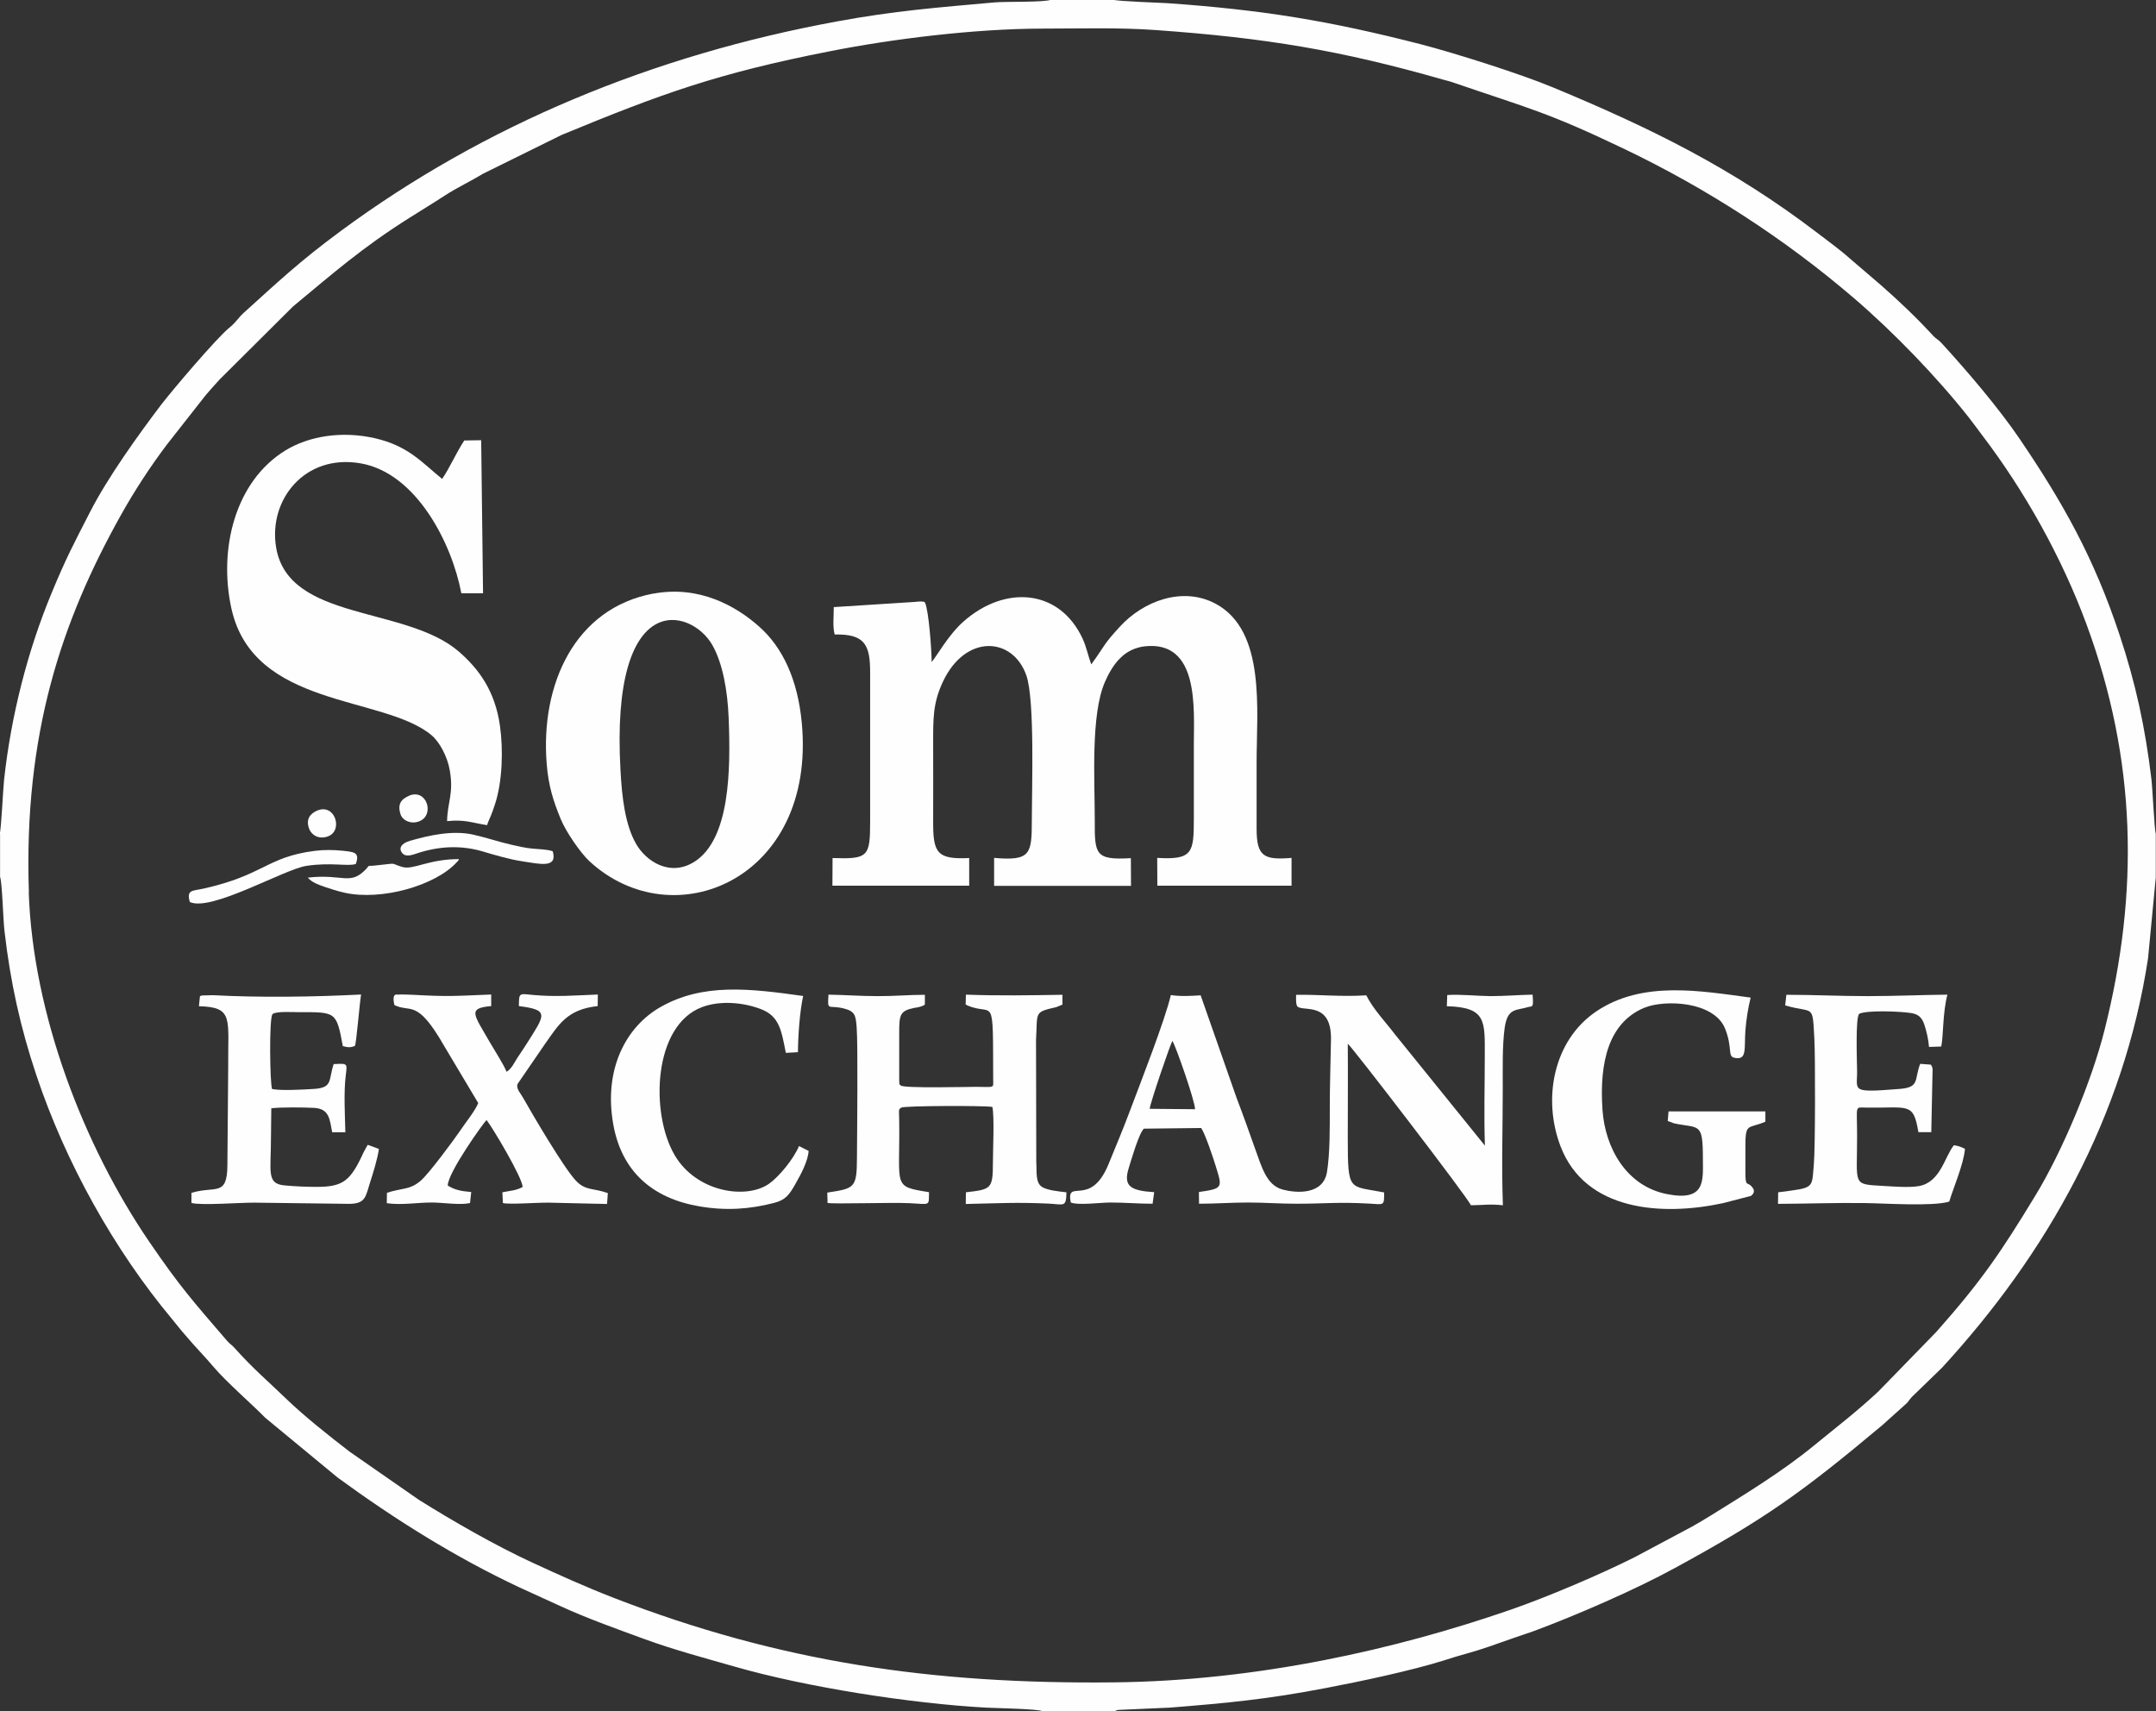
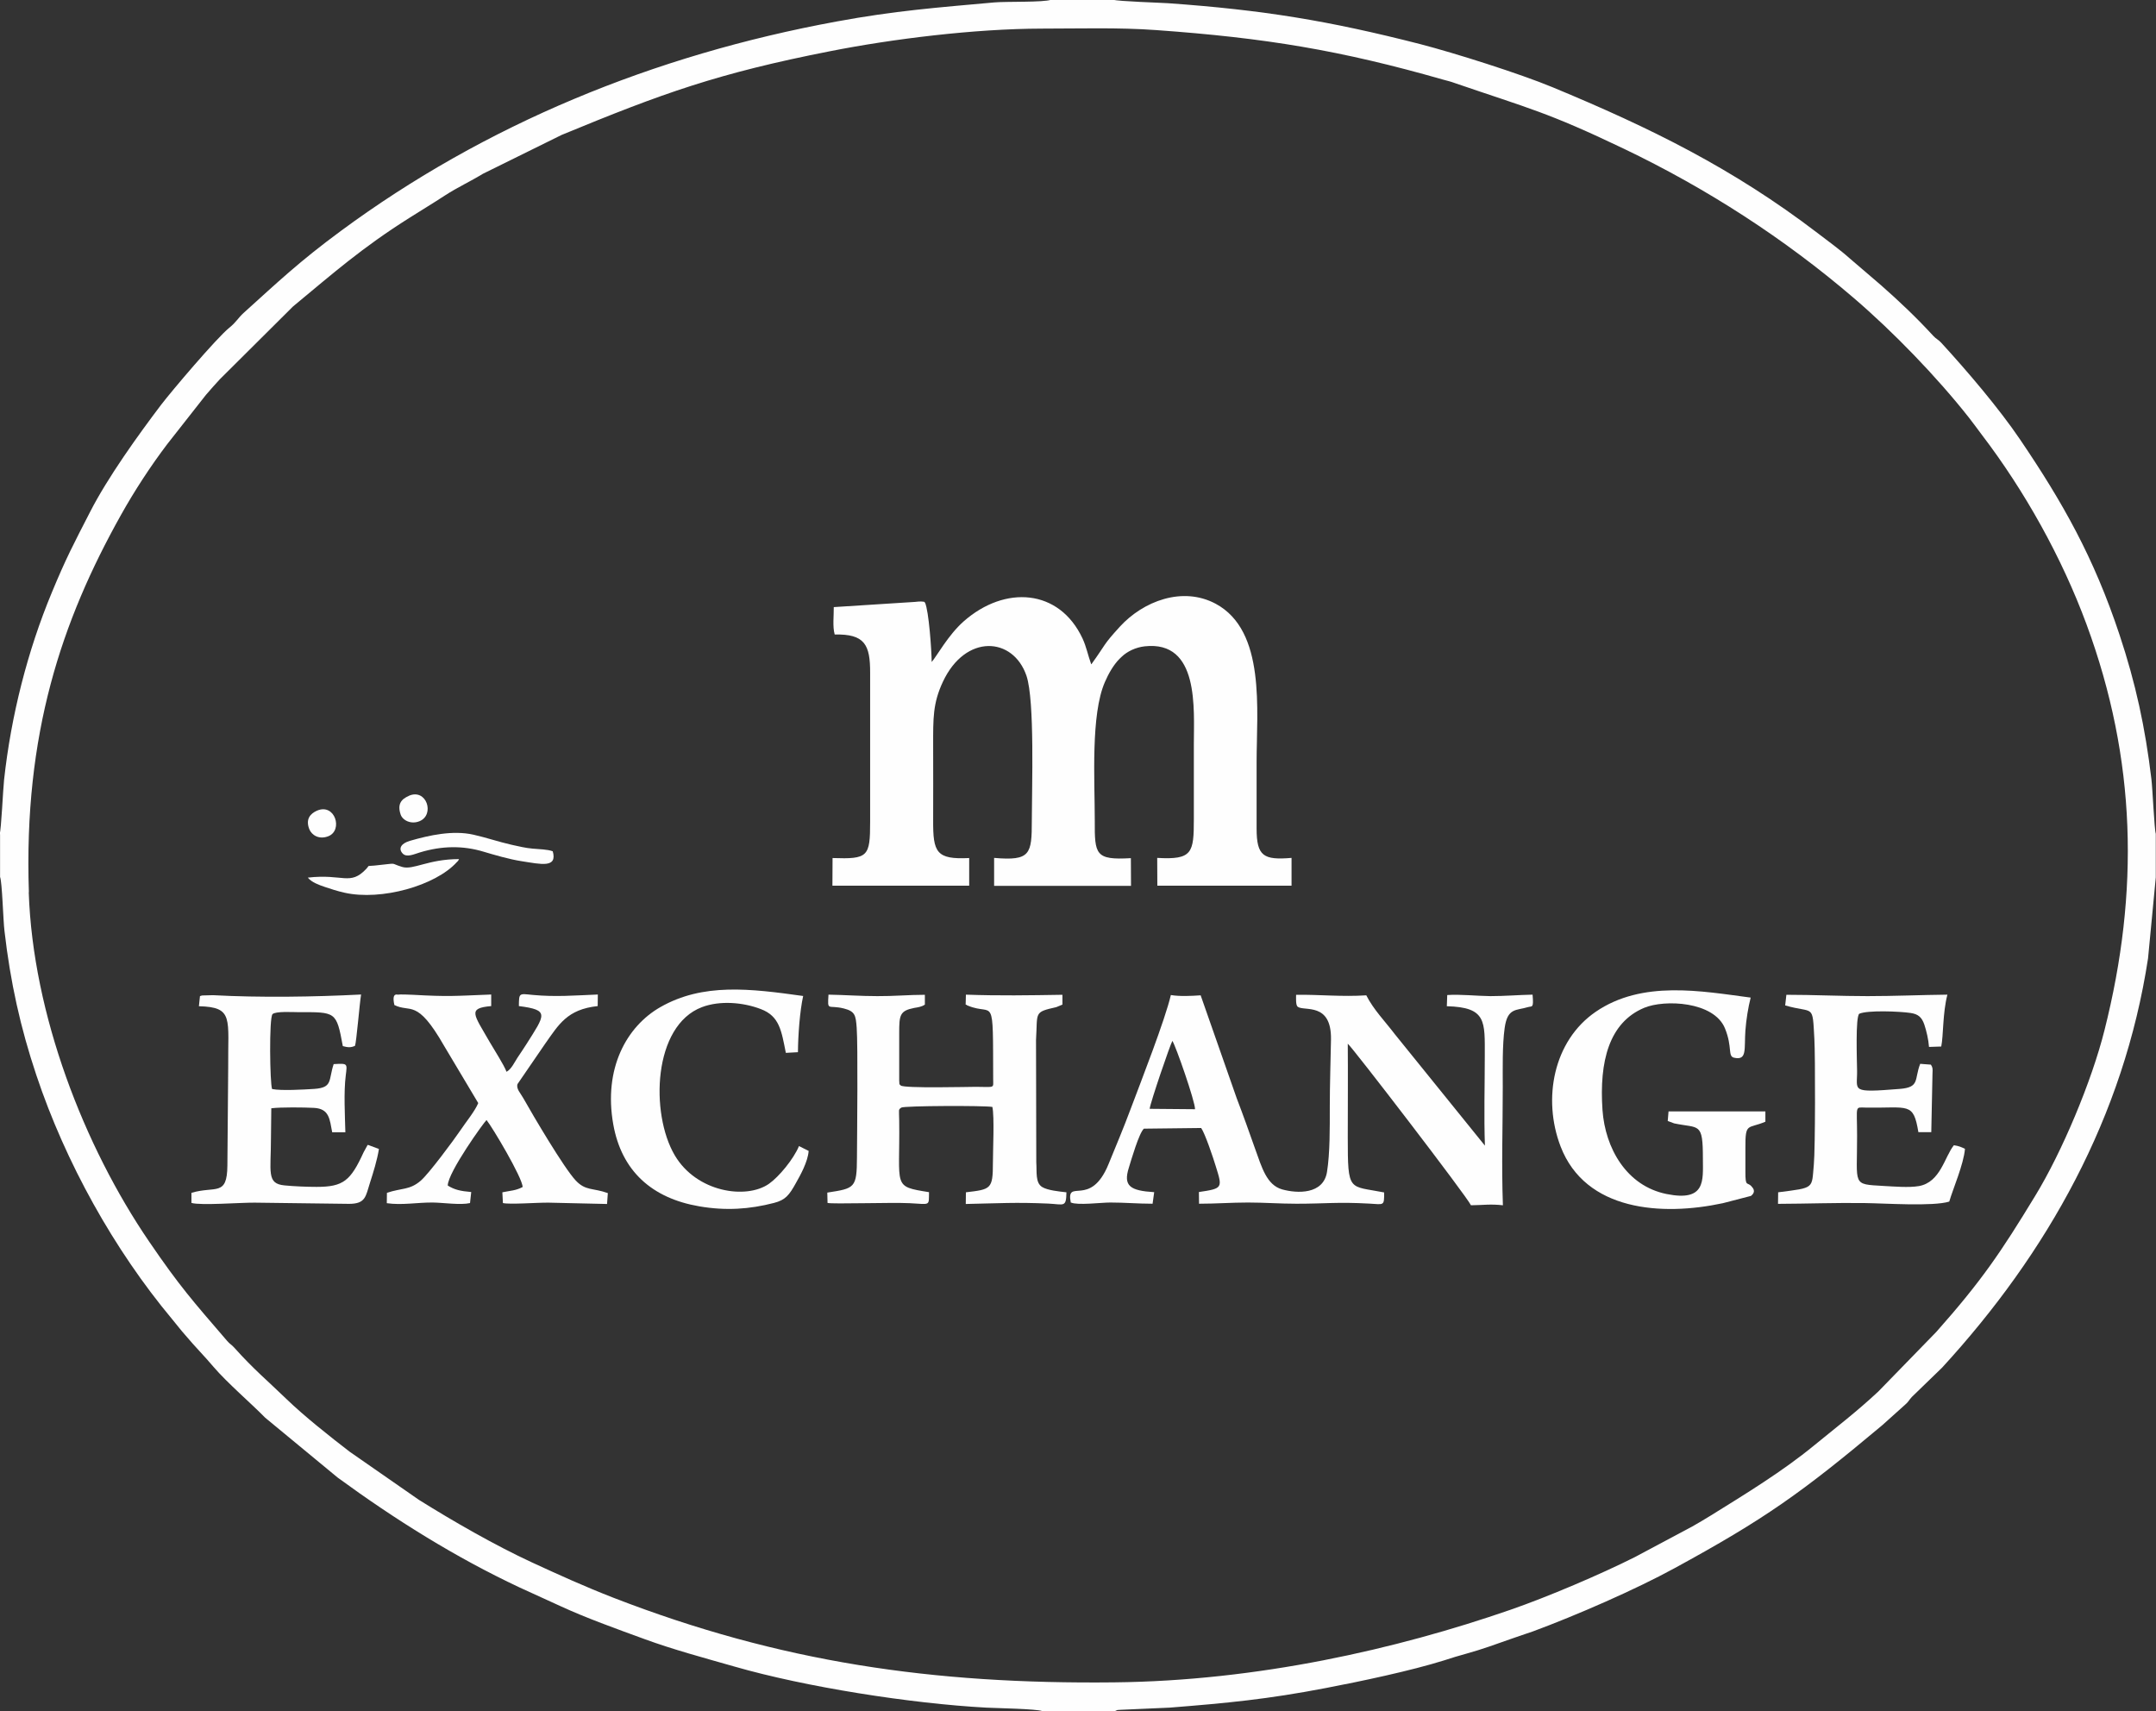
<svg xmlns="http://www.w3.org/2000/svg" width="126pt" height="100pt" viewBox="0 0 126 100" version="1.1">
  <rect x="0" y="0" width="126" height="100" fill="#333333" stroke="none" />
  <g id="surface1">
    <path style=" stroke:none;fill-rule:evenodd;fill:rgb(99.608%,99.608%,99.608%);fill-opacity:1;" d="M 1.688 52.141 C 1.375 42.898 3.602 36.293 7.062 30.109 C 7.852 28.691 8.824 27.207 9.773 25.957 L 12.035 23.078 C 12.332 22.727 12.527 22.52 12.848 22.164 L 17.125 17.91 C 19.484 15.957 21.148 14.484 23.934 12.727 C 24.613 12.293 25.281 11.898 26.012 11.418 C 26.73 10.953 27.5 10.598 28.223 10.156 L 32.82 7.887 C 38.727 5.445 41.98 4.277 48.496 2.996 C 52.129 2.277 56.938 1.68 60.875 1.672 C 63.102 1.672 65.352 1.598 67.566 1.758 C 73.957 2.215 78.348 2.938 84.348 4.656 C 84.609 4.727 84.758 4.758 85.023 4.855 C 89.34 6.336 90.422 6.547 94.898 8.691 C 99.754 11.016 104.289 13.945 108.344 17.422 C 110.625 19.375 113.184 22.016 115.07 24.41 C 115.316 24.719 115.566 25.074 115.816 25.402 C 118.32 28.684 120.492 32.566 121.941 36.492 C 124.859 44.402 125.031 52.109 122.992 60.199 C 122.242 63.195 120.508 67.324 118.938 69.891 C 116.938 73.18 115.809 74.855 113.156 77.844 L 109.77 81.324 C 108.492 82.516 107.332 83.398 106.035 84.461 C 104.168 85.996 102.004 87.312 99.973 88.574 C 99.613 88.797 99.242 89.016 98.883 89.219 L 95.543 91 C 93.512 92.02 90.469 93.316 88.285 94.074 C 81.598 96.391 73.48 98.234 65.109 98.32 C 54.496 98.434 45.578 97.141 35.871 93.383 C 34.184 92.727 32.676 92.043 31.086 91.309 C 28.953 90.324 26.457 88.891 24.48 87.652 L 20.434 84.84 C 19.266 83.941 17.781 82.766 16.738 81.758 C 15.656 80.711 14.816 80.016 13.711 78.781 C 13.539 78.582 13.438 78.559 13.273 78.363 C 11.266 76.031 10.504 75.18 8.723 72.57 C 4.902 66.977 1.922 59.277 1.68 52.148 Z M 0.004 48.766 L 0.004 51.25 C 0.129 51.562 0.184 53.793 0.262 54.41 C 0.605 57.395 1.195 60.059 2.121 62.824 C 3.828 67.945 6.676 73.043 10.059 77.094 C 10.191 77.258 10.316 77.41 10.449 77.574 C 10.582 77.746 10.691 77.867 10.84 78.039 C 11.383 78.688 11.957 79.262 12.48 79.883 C 13.266 80.805 14.699 82.035 15.5 82.855 L 19.734 86.352 C 23.078 88.797 26.605 91.008 30.363 92.773 L 32.75 93.863 C 34.23 94.547 35.98 95.176 37.672 95.793 C 39.344 96.406 41.141 96.887 42.93 97.398 C 47.062 98.59 53.227 99.559 57.637 99.797 C 58.23 99.828 60.594 99.867 60.914 100 L 65.156 100 C 65.375 99.906 65.242 99.945 65.52 99.922 L 68.355 99.797 C 71.762 99.527 74.074 99.305 77.48 98.652 C 79.543 98.258 82.445 97.645 84.383 97.039 C 84.852 96.887 85.227 96.77 85.715 96.637 C 86.562 96.406 87.52 96.059 88.316 95.777 C 88.727 95.625 89.164 95.492 89.559 95.352 C 92.121 94.406 95.59 92.891 97.848 91.656 C 103.141 88.773 105.277 87.25 109.996 83.297 L 111.332 82.098 C 111.559 81.902 111.543 81.844 111.73 81.641 L 113.496 79.93 C 119.66 73.219 124.117 65.273 125.535 56.008 L 125.988 51.273 L 125.988 48.727 C 125.902 48.484 125.801 46.086 125.73 45.52 C 125.371 42.52 124.812 39.934 123.871 37.105 C 122.367 32.566 120.531 29.336 118.059 25.688 C 116.828 23.867 114.938 21.652 113.449 20.031 C 113.285 19.848 113.156 19.816 112.984 19.629 C 112.004 18.562 111.016 17.625 109.934 16.672 L 108.105 15.105 C 107.535 14.594 106.812 14.074 106.207 13.609 C 101.27 9.84 96.469 7.477 90.734 5.098 C 88.812 4.301 85.008 3.098 83 2.578 C 77.645 1.207 73.809 0.582 68.27 0.188 C 67.973 0.164 65.281 0.078 65.062 -0.016 L 61.43 -0.016 C 60.977 0.148 58.836 0.078 58.113 0.141 C 54.781 0.441 52.285 0.629 48.906 1.254 C 38.184 3.223 28.34 7.281 19.91 13.504 C 17.484 15.293 16.27 16.453 14.254 18.273 C 13.91 18.582 13.812 18.824 13.398 19.156 C 12.652 19.762 10.035 22.844 9.398 23.68 C 8.059 25.449 6.301 27.895 5.273 29.902 C 4.301 31.793 3.859 32.621 3.031 34.621 C 1.609 38.035 0.645 41.84 0.238 45.574 C 0.176 46.137 0.074 48.492 -0.02 48.742 Z M 0.004 48.766 " />
    <path style=" stroke:none;fill-rule:evenodd;fill:rgb(99.608%,99.608%,99.608%);fill-opacity:1;" d="M 63.77 38.816 C 63.566 38.246 63.492 37.805 63.266 37.316 C 61.91 34.41 58.734 34.184 56.316 36.316 C 55.406 37.121 54.742 38.359 54.449 38.688 C 54.441 37.988 54.285 35.711 54.059 35.215 C 53.965 35.168 54.137 35.176 53.824 35.152 C 53.746 35.145 53.562 35.168 53.477 35.176 L 48.727 35.48 C 48.734 35.977 48.648 36.617 48.781 37.082 C 50.535 37.043 50.859 37.672 50.852 39.328 L 50.852 48.027 C 50.852 50.074 50.734 50.215 48.656 50.145 L 48.648 51.762 L 56.641 51.762 L 56.641 50.145 C 54.711 50.242 54.527 49.809 54.535 47.949 C 54.543 46.496 54.535 45.047 54.535 43.598 C 54.535 41.977 54.512 41.117 55.102 39.848 C 56.426 37.02 59.211 37.215 59.988 39.492 C 60.48 40.941 60.301 46.094 60.301 47.949 C 60.301 49.926 60.223 50.32 58.098 50.137 L 58.098 51.77 L 66.098 51.77 L 66.09 50.152 C 64.004 50.273 63.973 49.941 63.98 47.957 C 63.98 45.566 63.738 41.777 64.57 39.863 C 64.781 39.375 65.07 38.863 65.422 38.508 L 65.543 38.391 C 65.887 38.059 66.371 37.836 66.891 37.773 C 70.105 37.414 69.77 41.43 69.77 43.52 C 69.77 44.969 69.77 46.418 69.77 47.867 C 69.77 49.84 69.691 50.258 67.629 50.137 L 67.637 51.762 L 75.48 51.762 L 75.48 50.137 C 73.848 50.273 73.438 50.043 73.438 48.422 C 73.438 47.129 73.438 45.836 73.438 44.543 C 73.438 41.508 73.988 36.867 71.047 35.285 C 69.102 34.246 66.805 35.137 65.445 36.625 C 64.426 37.742 64.672 37.586 63.785 38.816 Z M 63.77 38.816 " />
-     <path style=" stroke:none;fill-rule:evenodd;fill:rgb(99.608%,99.608%,99.608%);fill-opacity:1;" d="M 26.129 47.988 C 27.18 47.883 27.562 48.082 28.465 48.223 C 28.535 47.996 28.605 47.883 28.699 47.641 C 28.773 47.465 28.852 47.23 28.93 46.992 C 29.367 45.664 29.414 43.801 29.219 42.422 C 28.93 40.359 27.965 39.082 26.828 38.09 C 23.727 35.395 16.859 36.332 16.137 31.992 C 15.672 29.219 17.812 26.5 21.094 27.082 C 24.332 27.656 26.41 31.746 26.961 34.672 L 28.23 34.672 L 28.121 25.727 L 27.133 25.742 C 26.637 26.5 26.301 27.312 25.84 27.988 C 24.676 27.051 23.879 26.059 21.902 25.609 C 19.949 25.168 18.051 25.492 16.691 26.316 C 13.711 28.145 12.777 32.109 13.516 35.527 C 14.785 41.406 22.379 40.621 25.203 42.953 C 25.68 43.344 26.145 44.203 26.285 45.016 C 26.527 46.379 26.145 46.898 26.129 47.98 Z M 26.129 47.988 " />
-     <path style=" stroke:none;fill-rule:evenodd;fill:rgb(99.608%,99.608%,99.608%);fill-opacity:1;" d="M 36.262 45.016 C 35.664 34.309 40.387 35.527 41.625 37.688 C 42.246 38.777 42.52 40.391 42.582 41.926 C 42.711 45.039 42.652 49.027 40.598 50.352 C 39.164 51.273 37.746 50.336 37.164 49.301 C 36.527 48.176 36.348 46.586 36.262 45.016 Z M 38.184 34.688 C 33.594 35.543 31.578 39.996 31.949 44.629 C 32.051 45.938 32.34 46.82 32.766 47.859 C 33.086 48.641 33.934 49.848 34.426 50.312 C 39.336 54.875 47.707 51.391 46.859 42.258 C 46.621 39.684 45.715 37.805 44.355 36.609 C 43.016 35.418 40.852 34.191 38.176 34.695 Z M 38.184 34.688 " />
    <path style=" stroke:none;fill-rule:evenodd;fill:rgb(99.608%,99.608%,99.608%);fill-opacity:1;" d="M 67.188 64.801 C 67.227 64.438 68.387 61.043 68.516 60.832 C 68.703 61.098 69.848 64.375 69.84 64.824 Z M 62.586 70.277 C 62.977 70.453 64.348 70.277 64.891 70.277 C 65.723 70.277 66.531 70.348 67.359 70.348 L 67.453 69.672 C 66.051 69.586 65.629 69.316 65.973 68.238 C 66.105 67.805 66.57 66.203 66.852 65.961 L 70.199 65.922 C 70.434 66.266 70.898 67.652 71.055 68.168 C 71.445 69.426 71.473 69.457 70.066 69.664 L 70.074 70.348 C 71.039 70.348 71.965 70.277 72.93 70.277 C 73.887 70.277 74.812 70.348 75.762 70.348 C 77.488 70.348 78.137 70.238 80.012 70.34 C 80.883 70.387 80.898 70.5 80.891 69.688 C 78.82 69.277 78.766 69.719 78.766 66.457 C 78.766 64.637 78.781 62.809 78.766 60.996 C 79.023 61.191 85.723 69.914 85.965 70.438 C 86.672 70.43 87.102 70.355 87.832 70.438 C 87.746 68.062 87.824 65.891 87.824 63.531 C 87.824 62.5 87.793 61.082 87.934 60.082 C 88.098 58.883 88.617 59.066 89.289 58.859 C 89.543 58.781 89.637 58.957 89.566 58.129 C 88.742 58.145 87.934 58.215 87.102 58.215 C 86.293 58.207 85.352 58.098 84.578 58.152 L 84.555 58.805 C 86.883 58.867 86.773 59.68 86.773 61.715 C 86.773 63.438 86.719 65.234 86.781 66.953 L 81.52 60.445 C 80.945 59.688 80.27 59.004 79.848 58.168 C 78.414 58.262 77.156 58.121 75.746 58.137 C 75.746 58.301 75.715 58.742 75.84 58.836 C 76.215 59.121 77.824 58.539 77.785 60.758 C 77.762 62.082 77.715 63.391 77.715 64.715 C 77.715 65.867 77.73 67.395 77.551 68.496 C 77.336 69.812 75.816 69.758 74.922 69.508 C 74.027 69.246 73.746 68.238 73.352 67.141 C 73.008 66.172 72.664 65.195 72.277 64.188 L 70.168 58.168 C 69.598 58.207 68.953 58.238 68.426 58.152 C 68.098 59.578 66.695 63.164 66.074 64.816 C 65.66 65.93 65.203 67.008 64.789 68.023 C 63.723 70.648 62.285 68.789 62.578 70.285 Z M 62.586 70.277 " />
    <path style=" stroke:none;fill-rule:evenodd;fill:rgb(99.608%,99.608%,99.608%);fill-opacity:1;" d="M 48.348 69.695 L 48.363 70.301 C 48.664 70.379 52.066 70.262 53.164 70.316 C 54.395 70.379 54.277 70.5 54.293 69.672 C 52.129 69.324 52.602 69.402 52.551 65.504 C 52.543 64.801 52.488 64.871 52.672 64.73 C 52.828 64.621 57.539 64.605 57.996 64.691 C 58.121 65.25 58.027 67.246 58.027 67.961 C 58.027 69.5 57.91 69.508 56.449 69.68 L 56.441 70.363 C 58.34 70.324 59.359 70.254 61.273 70.34 C 62.191 70.387 62.309 70.578 62.324 69.68 C 61.887 69.633 61.211 69.562 60.906 69.371 C 60.496 69.121 60.602 68.48 60.562 67.93 L 60.547 60.773 C 60.648 59.145 60.395 59.16 61.73 58.859 L 62.09 58.711 L 62.09 58.137 C 60.129 58.168 58.41 58.199 56.449 58.129 L 56.434 58.711 C 56.473 58.727 56.496 58.719 56.512 58.742 C 56.52 58.766 56.551 58.766 56.57 58.773 C 58.113 59.414 58.027 57.914 58.043 63.078 C 58.043 63.613 58.168 63.523 57.023 63.516 C 56.641 63.516 52.82 63.613 52.641 63.438 C 52.52 63.289 52.582 63.484 52.551 63.148 L 52.551 60.375 C 52.551 59.324 52.582 59.074 53.422 58.906 C 53.652 58.867 53.855 58.844 54.051 58.711 L 54.051 58.137 C 53.125 58.137 52.207 58.223 51.273 58.215 C 50.301 58.215 49.383 58.145 48.418 58.129 C 48.355 59.137 48.379 58.703 49.32 58.938 C 49.965 59.105 50.012 59.324 50.066 60.059 C 50.145 61.105 50.09 66.219 50.082 67.645 C 50.074 69.434 49.957 69.449 48.363 69.695 Z M 48.348 69.695 " />
    <path style=" stroke:none;fill-rule:evenodd;fill:rgb(99.608%,99.608%,99.608%);fill-opacity:1;" d="M 103.172 65.551 L 103.172 64.953 L 97.512 64.953 L 97.465 65.512 L 97.84 65.652 C 99.316 65.961 99.52 65.551 99.52 67.727 C 99.52 68.969 99.707 70.246 97.402 69.781 C 95.047 69.309 93.809 67.094 93.652 64.871 C 93.457 62.027 94.035 59.758 96.09 58.898 C 97.277 58.402 100.168 58.516 100.812 60.105 C 101.262 61.215 100.953 61.73 101.348 61.816 C 102.121 61.988 101.926 61.297 102.004 60.223 C 102.051 59.586 102.168 58.867 102.312 58.301 C 99.434 57.922 95.973 57.27 93.258 59.129 C 90.781 60.824 90.137 64.219 91.203 67 C 92.656 70.781 97.117 71.082 100.688 70.316 L 102.328 69.891 C 102.672 69.625 102.398 69.387 102.398 69.379 C 102.121 69.008 101.996 69.465 102.004 68.441 C 102.004 67.992 102.004 67.543 102.004 67.094 C 101.996 65.566 102.137 66 103.18 65.551 Z M 103.172 65.551 " />
    <path style=" stroke:none;fill-rule:evenodd;fill:rgb(99.608%,99.608%,99.608%);fill-opacity:1;" d="M 23.031 58.727 C 23.996 59.223 24.34 58.301 25.949 61.113 L 27.949 64.465 C 27.762 64.93 27.195 65.621 26.914 66.047 C 26.504 66.652 25.062 68.594 24.59 69 C 23.941 69.562 23.477 69.418 22.613 69.711 L 22.605 70.316 C 23.484 70.445 24.395 70.27 25.289 70.277 C 25.918 70.285 26.914 70.438 27.469 70.309 L 27.539 69.664 C 26.906 69.609 26.559 69.531 26.168 69.285 C 26.168 68.52 28.324 65.527 28.434 65.457 C 28.766 65.859 30.543 68.844 30.543 69.371 C 30.137 69.586 29.848 69.578 29.359 69.68 L 29.391 70.309 C 29.824 70.402 31.352 70.277 32.066 70.285 L 35.477 70.363 L 35.523 69.727 C 34.645 69.41 34.223 69.609 33.641 68.984 C 32.945 68.238 31.141 65.172 30.574 64.164 C 30.426 63.895 30.152 63.629 30.246 63.352 L 31.855 61.004 C 32.652 59.879 33.141 58.988 34.93 58.797 L 34.938 58.121 C 33.57 58.176 32.48 58.27 31.133 58.145 C 30.332 58.066 30.332 58.008 30.324 58.797 C 32.137 59.027 31.855 59.293 30.766 61.02 C 30.59 61.297 30.41 61.562 30.23 61.832 C 30.059 62.098 29.879 62.492 29.602 62.637 C 29.453 62.234 28.875 61.344 28.621 60.902 C 27.688 59.27 27.297 58.922 28.707 58.797 L 28.707 58.121 C 26.52 58.207 26.215 58.254 24.121 58.137 C 23.996 58.129 23.328 58.105 23.25 58.129 C 23.234 58.137 22.875 57.977 23.047 58.727 Z M 23.031 58.727 " />
    <path style=" stroke:none;fill-rule:evenodd;fill:rgb(99.608%,99.608%,99.608%);fill-opacity:1;" d="M 104.328 58.758 C 106.027 59.254 105.918 58.602 106.035 60.727 C 106.09 61.723 106.09 67.148 106.004 68.047 C 105.871 69.488 106.082 69.402 103.918 69.68 L 103.91 70.355 C 105.637 70.348 107.27 70.285 108.984 70.309 C 110.176 70.324 112.969 70.516 113.918 70.223 C 114.129 69.488 114.758 68.055 114.836 67.141 C 114.633 67.039 114.469 66.969 114.188 66.93 C 113.645 67.598 113.41 69.09 112.145 69.316 C 111.566 69.418 110.672 69.34 110.082 69.309 C 108.211 69.199 108.539 69.309 108.531 66.379 C 108.531 64.551 108.375 64.723 109.055 64.73 C 111.551 64.77 111.816 64.383 112.113 66.164 L 112.867 66.164 L 112.938 62.738 C 112.953 62.453 112.953 62.391 112.844 62.219 L 112.219 62.172 C 111.863 63.086 112.211 63.543 111.031 63.637 C 108.105 63.871 108.547 63.762 108.531 62.586 C 108.523 61.965 108.43 59.453 108.656 59.246 C 109.141 59.027 111.031 59.105 111.652 59.199 C 112.098 59.262 112.312 59.445 112.461 59.879 C 112.586 60.254 112.703 60.75 112.734 61.184 L 113.449 61.16 C 113.582 60.523 113.527 59.207 113.809 58.129 C 112.258 58.145 110.711 58.215 109.141 58.215 C 107.551 58.215 105.965 58.137 104.398 58.137 L 104.328 58.766 Z M 104.328 58.758 " />
    <path style=" stroke:none;fill-rule:evenodd;fill:rgb(99.608%,99.608%,99.608%);fill-opacity:1;" d="M 11.688 58.199 L 11.625 58.805 C 13.68 58.859 13.312 59.516 13.336 62.422 L 13.289 68.117 C 13.273 69.953 12.59 69.293 11.188 69.711 L 11.188 70.301 C 11.734 70.461 14.051 70.277 14.883 70.285 L 20.395 70.355 C 21.375 70.355 21.367 69.922 21.625 69.113 C 21.809 68.543 22.051 67.766 22.145 67.148 L 21.5 66.906 C 21.484 66.938 21.461 66.938 21.453 66.969 L 21.25 67.34 C 20.488 69.008 20.066 69.363 18.504 69.363 C 17.934 69.363 17.195 69.332 16.629 69.277 C 15.562 69.176 15.836 68.496 15.836 66.465 L 15.855 64.77 C 16.395 64.699 17.781 64.715 18.348 64.746 C 19.25 64.793 19.266 65.41 19.414 66.172 L 20.184 66.172 C 20.16 65.188 20.082 63.832 20.207 62.848 C 20.293 62.137 20.332 62.145 19.5 62.188 C 19.188 63.125 19.461 63.559 18.371 63.637 C 17.742 63.676 16.441 63.754 15.902 63.645 C 15.773 63.344 15.719 59.484 15.926 59.27 C 16.098 59.09 17.102 59.152 17.406 59.152 C 19.633 59.152 19.656 59.09 20.035 61.137 C 20.348 61.223 20.512 61.223 20.746 61.121 C 20.828 60.926 21.016 58.641 21.102 58.121 C 18.332 58.262 15.227 58.309 12.449 58.16 L 11.828 58.176 C 11.805 58.184 11.781 58.191 11.758 58.191 C 11.742 58.199 11.711 58.207 11.688 58.215 Z M 11.688 58.199 " />
    <path style=" stroke:none;fill-rule:evenodd;fill:rgb(99.608%,99.608%,99.608%);fill-opacity:1;" d="M 47.273 67.27 L 46.695 66.977 C 46.371 67.75 45.523 68.773 44.938 69.184 C 43.609 70.113 40.703 69.68 39.43 67.512 C 37.996 65.07 38.16 59.941 41.023 58.859 C 42.066 58.465 43.414 58.57 44.465 58.973 C 45.562 59.387 45.668 60.246 45.926 61.531 L 46.633 61.492 C 46.641 60.5 46.742 59.098 46.938 58.207 C 43.832 57.773 41.086 57.434 38.59 58.859 C 36.629 59.98 35.258 62.43 35.84 65.707 C 36.324 68.434 38.098 70.027 40.867 70.5 C 42.418 70.766 43.801 70.672 45.234 70.301 C 45.902 70.129 46.121 69.852 46.52 69.129 C 46.766 68.695 47.211 67.898 47.258 67.27 Z M 47.273 67.27 " />
    <path style=" stroke:none;fill-rule:evenodd;fill:rgb(99.608%,99.608%,99.608%);fill-opacity:1;" d="M 17.996 51.297 C 18.223 51.57 18.637 51.715 18.977 51.832 C 19.344 51.957 19.719 52.078 20.137 52.172 C 22.277 52.652 25.453 51.762 26.699 50.383 C 26.82 50.258 26.73 50.375 26.828 50.207 C 25.016 50.207 24.152 50.863 23.5 50.664 C 22.699 50.422 23.375 50.438 21.879 50.586 C 21.406 50.633 21.625 50.539 21.406 50.777 C 20.457 51.785 20.051 51.051 17.996 51.289 Z M 17.996 51.297 " />
-     <path style=" stroke:none;fill-rule:evenodd;fill:rgb(99.608%,99.608%,99.608%);fill-opacity:1;" d="M 11.094 52.715 C 12.348 53.297 16.598 50.801 17.91 50.602 C 19.352 50.383 20.34 50.648 20.793 50.492 C 21.055 49.785 20.652 49.793 20.035 49.719 C 19.492 49.664 18.93 49.656 18.379 49.727 C 15.586 50.09 15.43 51.137 11.918 51.926 C 11.258 52.078 10.883 51.973 11.094 52.715 Z M 11.094 52.715 " />
    <path style=" stroke:none;fill-rule:evenodd;fill:rgb(99.608%,99.608%,99.608%);fill-opacity:1;" d="M 32.301 49.75 C 31.988 49.633 31.516 49.633 31.117 49.594 C 30.723 49.562 30.316 49.461 29.918 49.375 C 29.141 49.199 28.449 48.957 27.672 48.781 C 26.465 48.508 25.094 48.812 23.965 49.137 C 23.445 49.285 23.266 49.586 23.523 49.871 C 23.758 50.137 24.199 49.918 24.543 49.816 C 25.816 49.43 27.047 49.406 28.27 49.777 C 28.898 49.965 29.785 50.223 30.473 50.328 C 31.625 50.508 32.59 50.746 32.301 49.742 Z M 32.301 49.75 " />
    <path style=" stroke:none;fill-rule:evenodd;fill:rgb(99.608%,99.608%,99.608%);fill-opacity:1;" d="M 18.52 47.379 C 18.16 47.539 17.84 47.852 18.074 48.453 C 18.215 48.812 18.652 49.082 19.188 48.871 C 20.066 48.523 19.578 46.914 18.52 47.379 Z M 18.52 47.379 " />
    <path style=" stroke:none;fill-rule:evenodd;fill:rgb(99.608%,99.608%,99.608%);fill-opacity:1;" d="M 23.895 46.512 C 23.445 46.703 23.211 47 23.414 47.602 C 23.531 47.949 24.035 48.199 24.527 47.988 C 25.422 47.609 24.93 46.062 23.902 46.504 Z M 23.895 46.512 " />
  </g>
</svg>